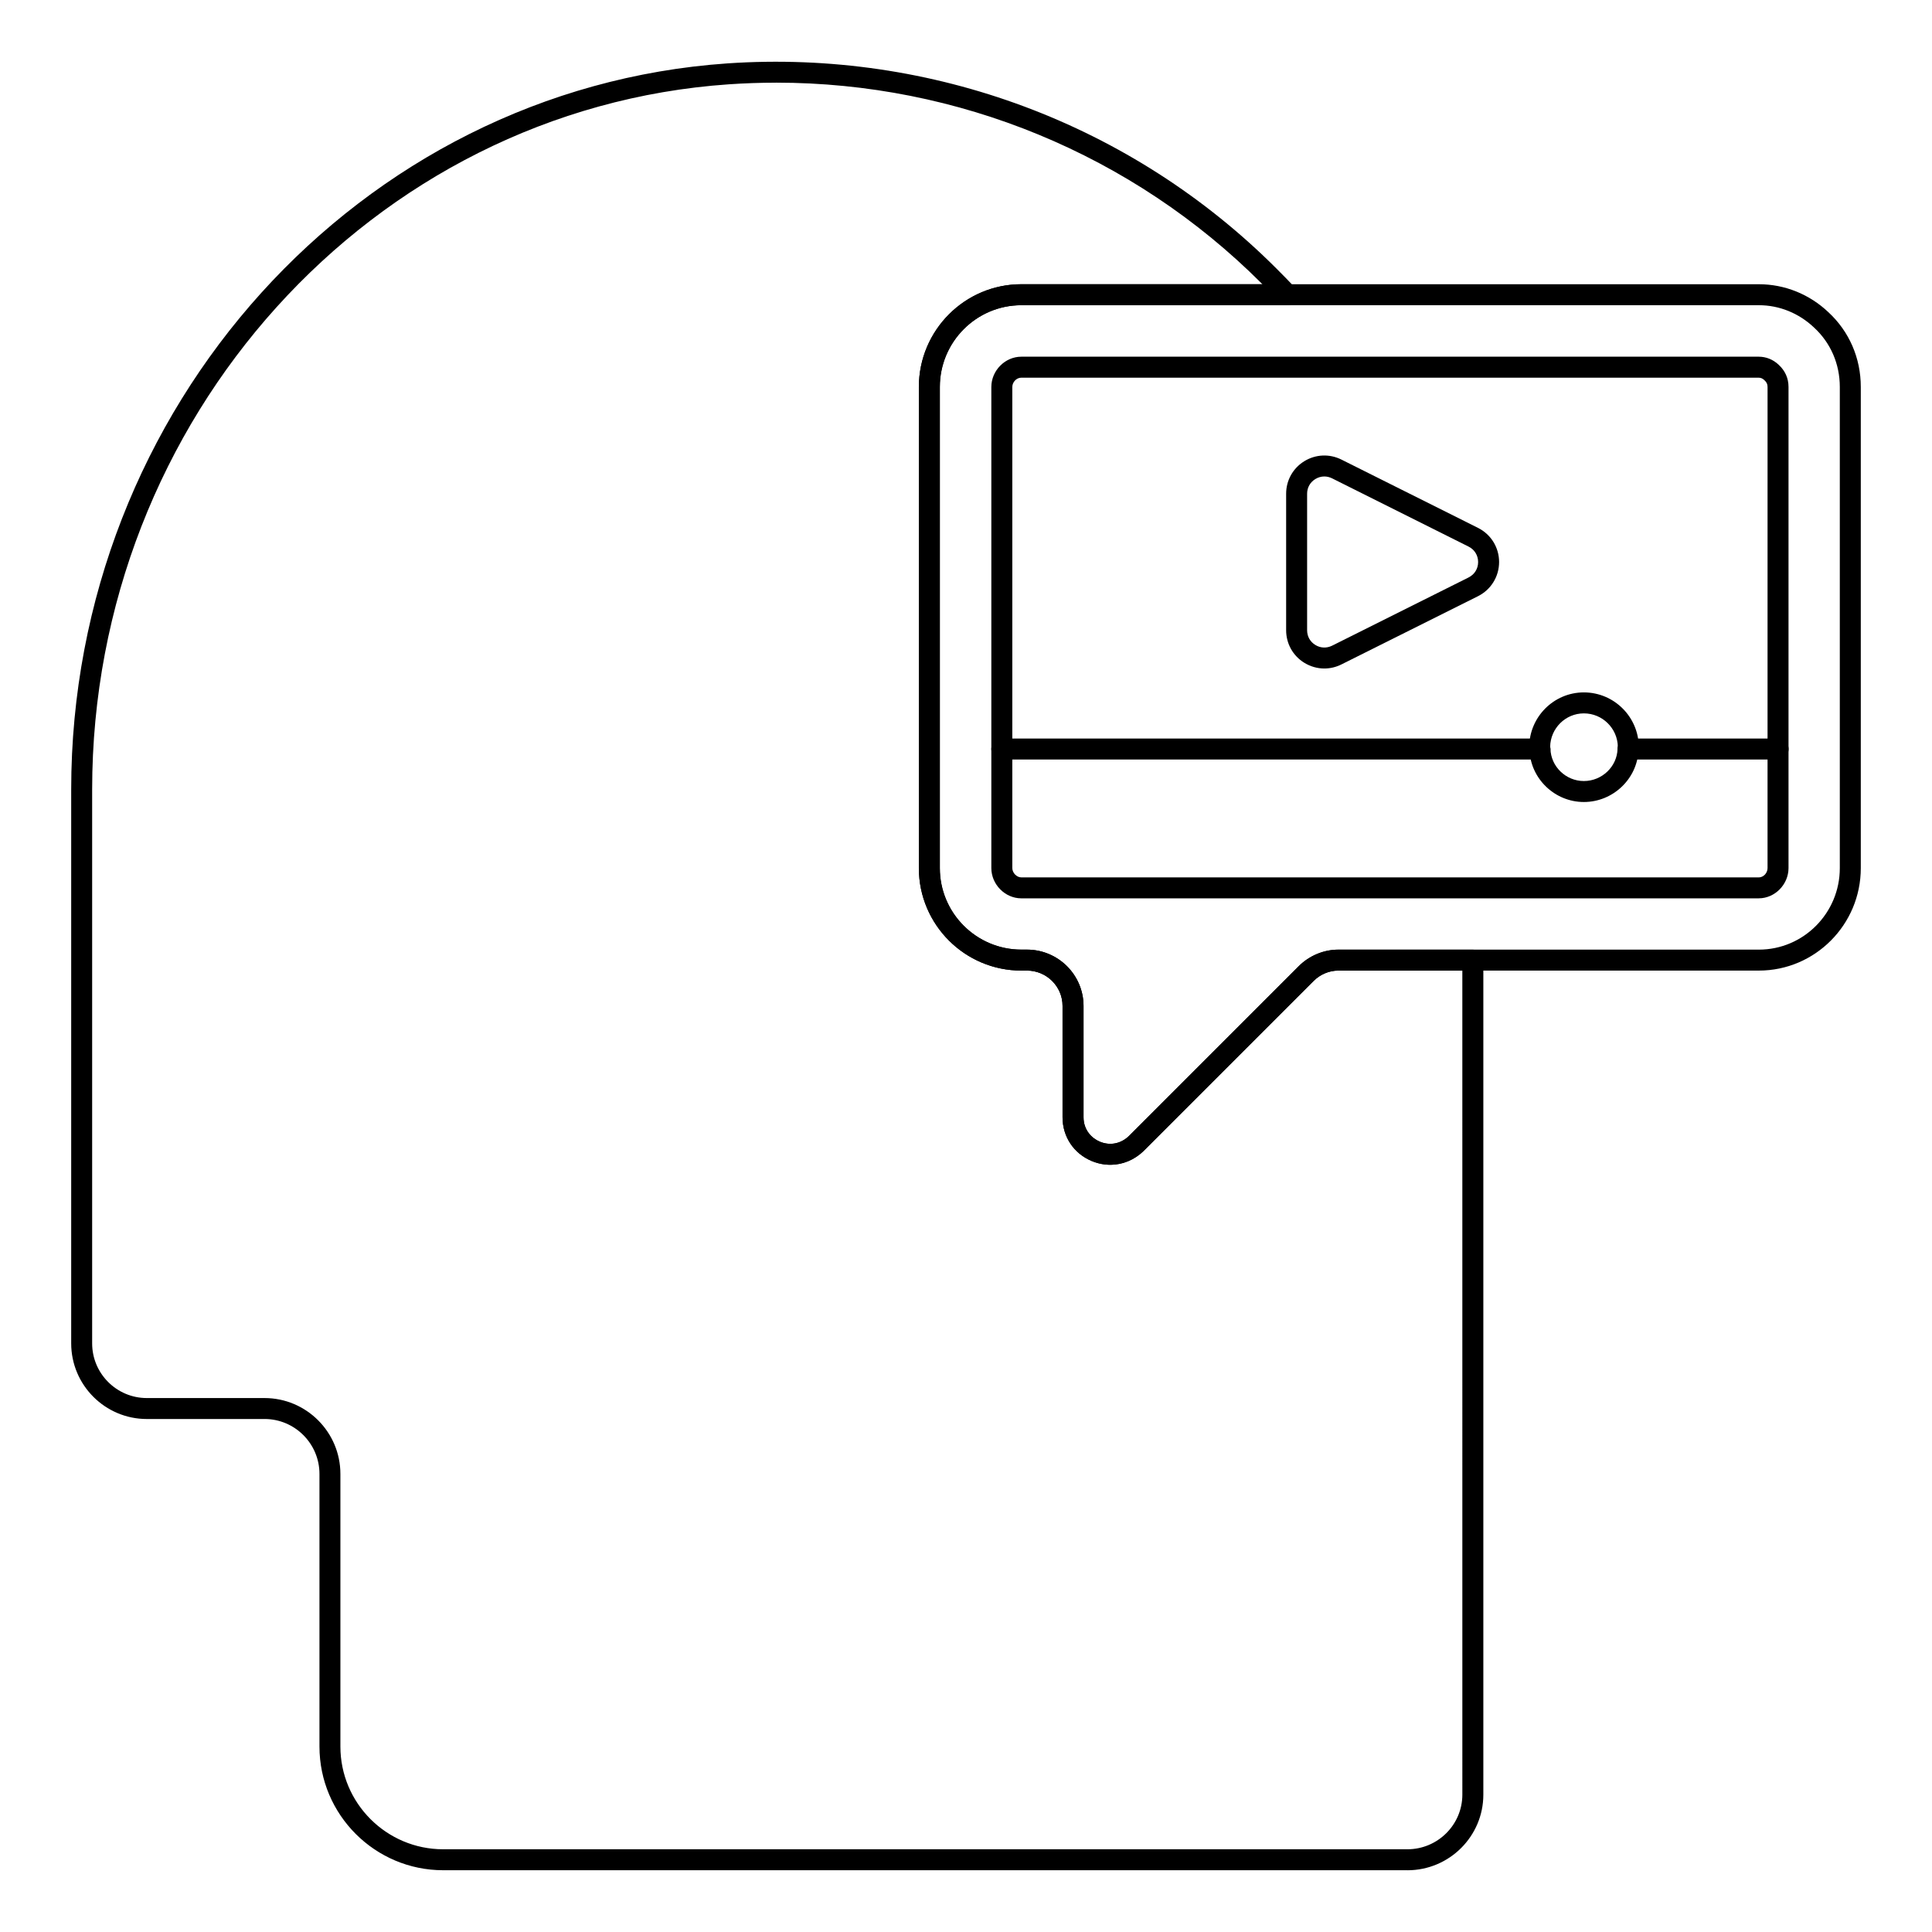
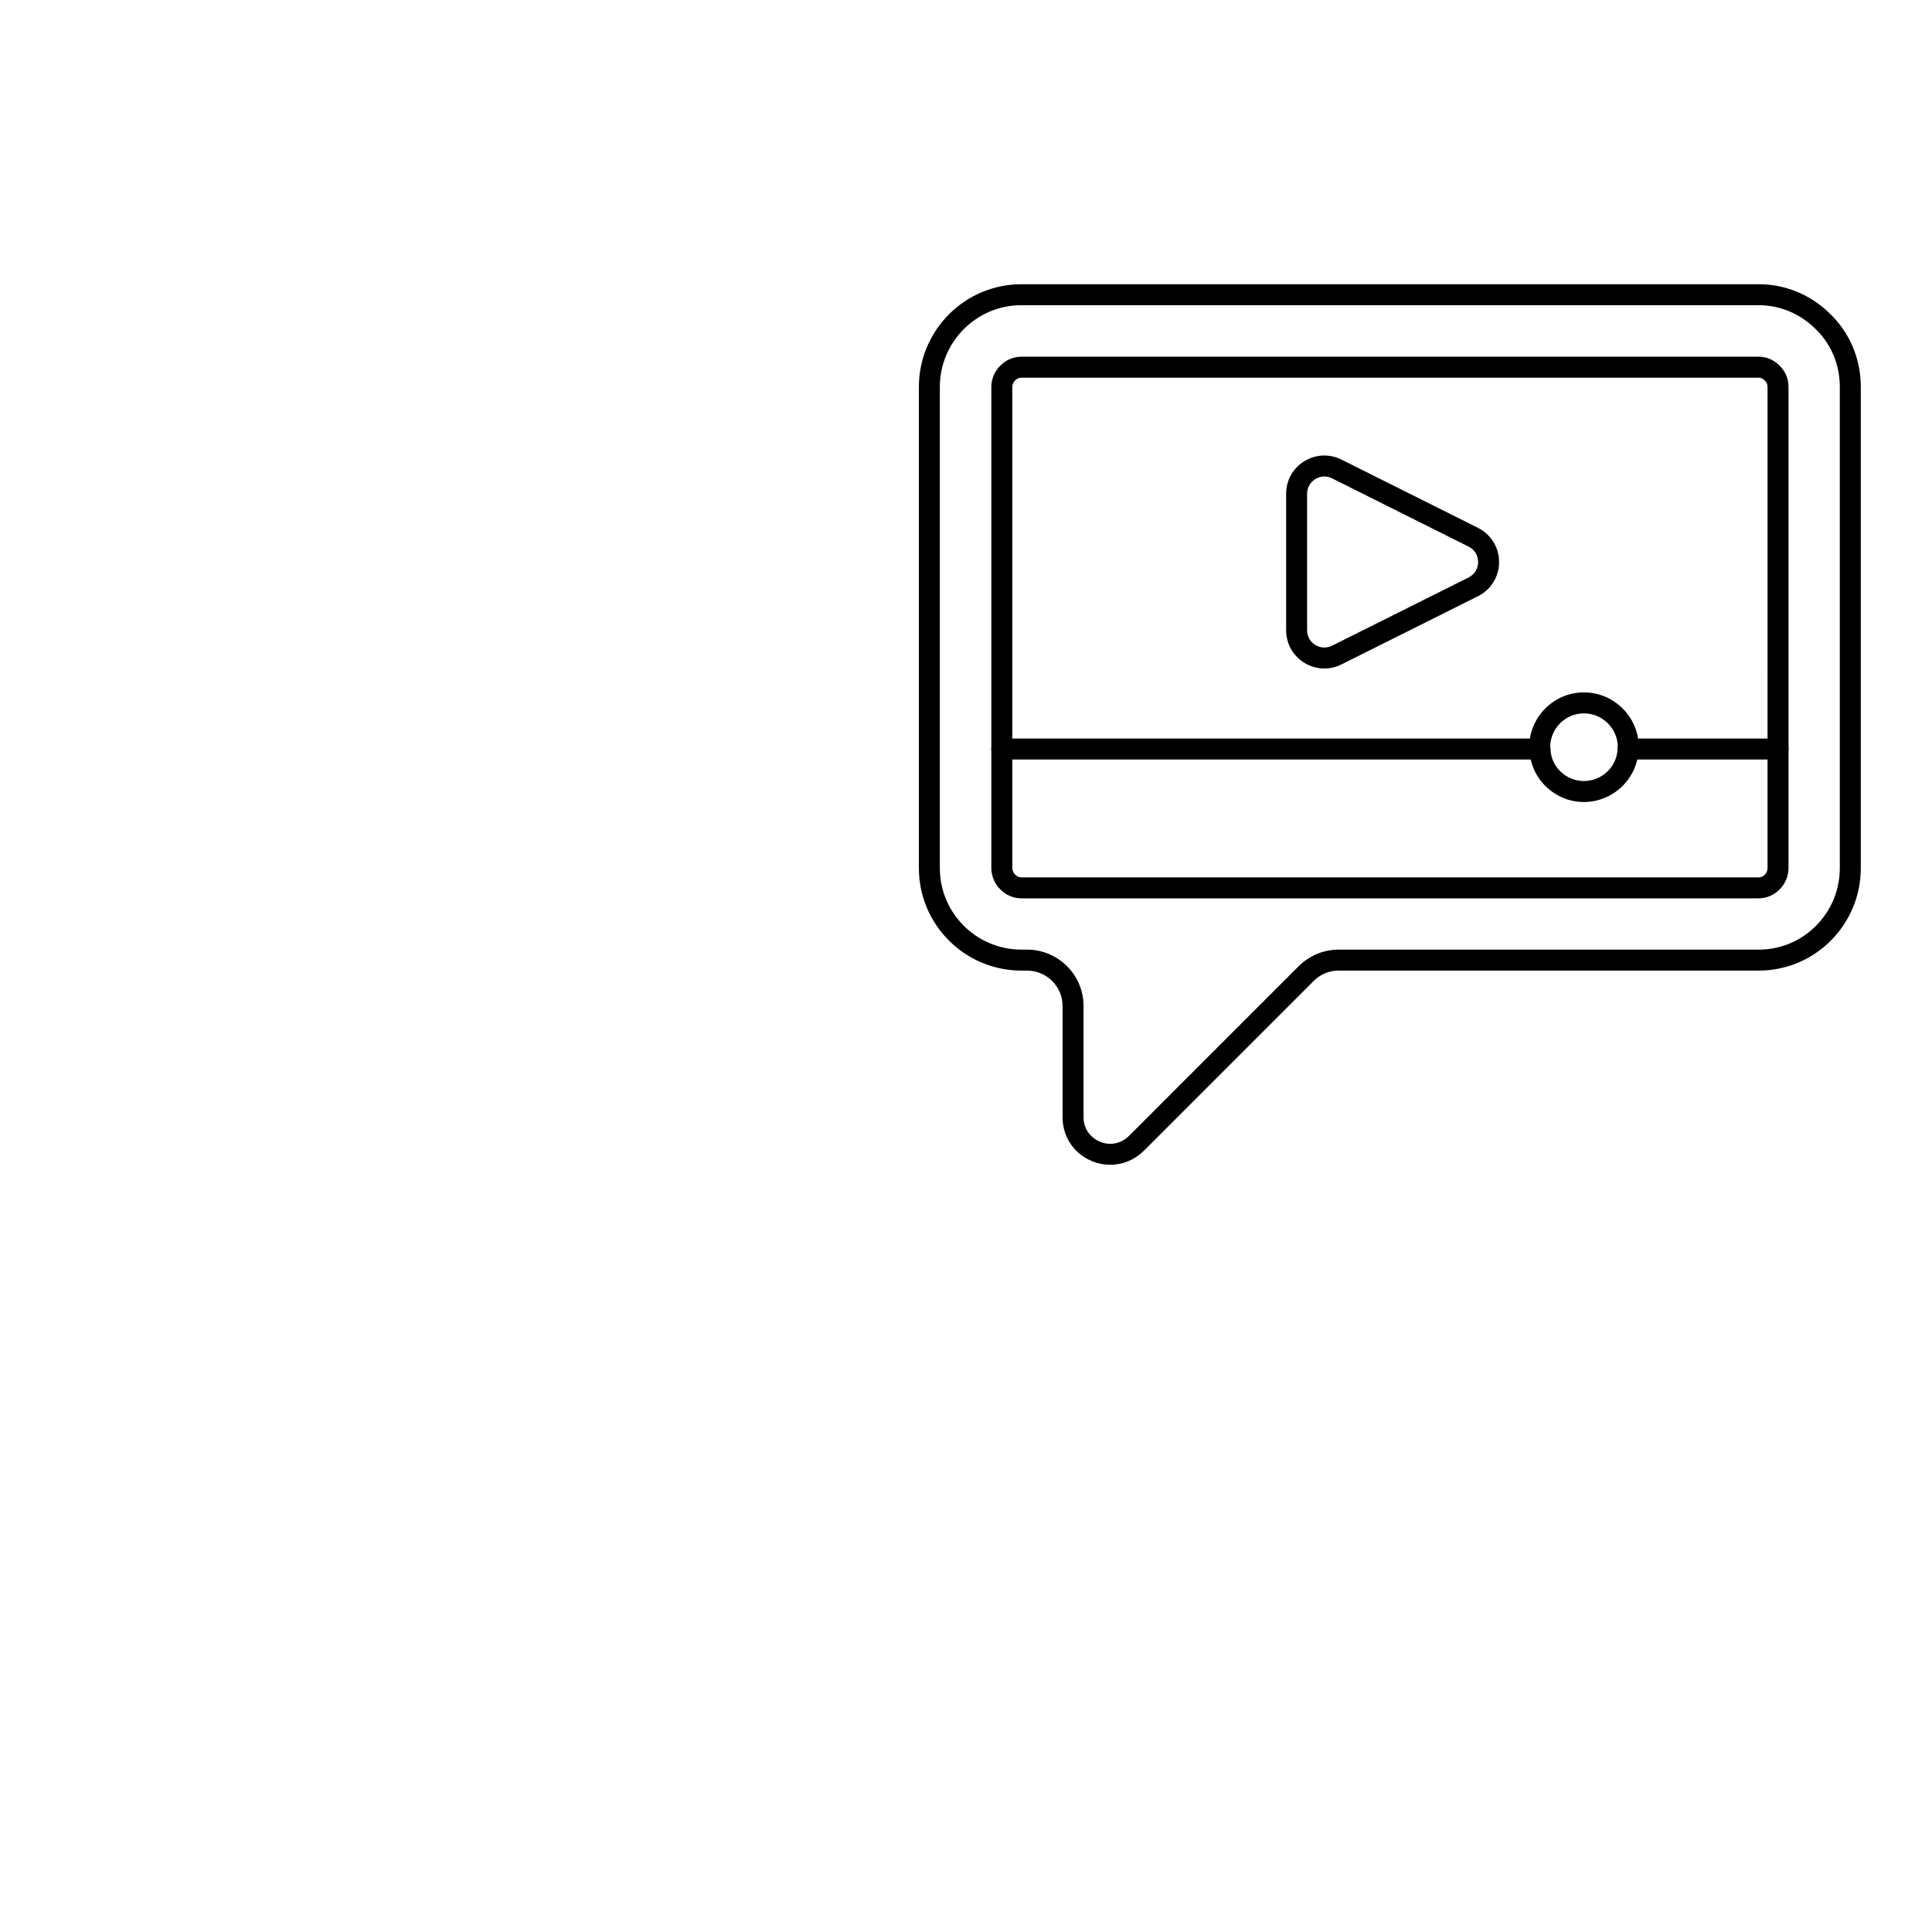
<svg xmlns="http://www.w3.org/2000/svg" fill="#000000" width="800px" height="800px" version="1.1" viewBox="144 144 512 512">
  <g>
-     <path d="m516.98 639.63h-255.53c-18.082 0-32.789-14.711-32.789-32.785v-72.238c0-8.023-6.535-14.559-14.559-14.559l-31.191 0.004c-11.047 0-20.043-8.992-20.043-20.043v-146.77c0-101.17 76.375-185.7 173.89-192.44 54.223-3.695 107.25 16.105 145.52 54.375 1.656 1.664 3.312 3.32 4.898 5.059 0.738 0.816 0.934 1.988 0.484 2.996-0.441 1.004-1.441 1.656-2.539 1.656h-70.457c-11.91 0-21.598 9.723-21.598 21.668v127.51c0 11.91 9.688 21.598 21.598 21.598h1.484c8.27 0 15 6.691 15 14.926v29.492c0 3.438 2.223 5.594 4.297 6.469 2.699 1.137 5.594 0.578 7.734-1.496l45.02-45.023c2.777-2.769 6.598-4.363 10.484-4.363h35.641c1.535 0 2.777 1.246 2.777 2.777v221.16c0 11.043-9.031 20.035-20.121 20.035zm-167.29-473.72c-4.176 0-8.355 0.145-12.559 0.434-94.605 6.539-168.71 88.633-168.71 186.89v146.78c0 7.988 6.496 14.484 14.484 14.484h31.191c11.09 0 20.113 9.023 20.113 20.113v72.238c0 15.012 12.219 27.227 27.234 27.227h255.53c8.031 0 14.566-6.496 14.566-14.484l-0.004-218.38h-32.863c-2.422 0-4.812 1-6.547 2.742l-45.047 45.047c-3.754 3.652-9.031 4.676-13.805 2.664-4.746-2.004-7.691-6.438-7.691-11.59v-29.492c0-5.164-4.234-9.371-9.441-9.371h-1.484c-14.969 0-27.152-12.184-27.152-27.152v-127.51c0-15.012 12.184-27.227 27.152-27.227h63.902c-0.074-0.074-0.145-0.145-0.223-0.219-34.18-34.188-80.496-53.199-128.65-53.199z" />
    <path d="m438.24 452.68c-1.656 0-3.336-0.332-4.957-1.012-4.746-2.004-7.691-6.438-7.691-11.59v-29.492c0-5.164-4.234-9.371-9.441-9.371h-1.484c-14.969 0-27.152-12.184-27.152-27.152v-127.51c0-15.012 12.184-27.227 27.152-27.227h195.45c6.836 0 13.387 2.633 18.438 7.422 5.519 5.109 8.574 12.148 8.574 19.805v127.51c0 14.969-12.121 27.152-27.008 27.152h-111.43c-2.422 0-4.812 1-6.547 2.742l-45.047 45.047c-2.488 2.418-5.629 3.676-8.855 3.676zm-23.574-227.8c-11.91 0-21.598 9.723-21.598 21.668v127.51c0 11.91 9.688 21.598 21.598 21.598h1.484c8.27 0 15 6.691 15 14.926v29.492c0 3.438 2.223 5.594 4.297 6.469 2.699 1.137 5.594 0.578 7.734-1.496l45.02-45.023c2.777-2.769 6.598-4.363 10.484-4.363h111.43c11.828 0 21.453-9.688 21.453-21.598v-127.51c0-6.094-2.418-11.68-6.816-15.742-4.039-3.828-9.227-5.926-14.637-5.926z" />
    <path d="m610.09 382.07h-195.43c-4.305 0-7.945-3.676-7.945-8.031v-127.48c0-4.356 3.641-8.031 7.945-8.031h195.43c1.953 0 3.828 0.758 5.266 2.133 1.73 1.586 2.621 3.582 2.621 5.898v127.48c0 4.352-3.609 8.027-7.887 8.027zm-195.43-137.98c-1.273 0-2.387 1.156-2.387 2.473v127.48c0 1.273 1.156 2.473 2.387 2.473l195.43 0.004c1.246 0 2.328-1.156 2.328-2.473l0.004-127.48c0-0.766-0.23-1.266-0.859-1.836-0.457-0.434-0.934-0.637-1.469-0.637z" />
    <path d="m494.96 321.16c-1.844 0-3.684-0.516-5.316-1.52-3.012-1.859-4.805-5.078-4.805-8.617v-36.184c0-3.531 1.793-6.75 4.805-8.609 3.004-1.852 6.68-2.019 9.855-0.434l36.176 18.09c3.457 1.73 5.602 5.203 5.602 9.066-0.008 3.856-2.148 7.32-5.602 9.051l-36.176 18.074c-1.441 0.723-2.996 1.082-4.539 1.082zm-0.004-50.891c-0.824 0-1.648 0.23-2.394 0.695-1.375 0.848-2.164 2.266-2.164 3.879v36.184c0 1.621 0.789 3.039 2.172 3.887 1.367 0.855 3.004 0.91 4.441 0.203l36.176-18.082v-0.008c1.586-0.789 2.531-2.316 2.531-4.082s-0.949-3.301-2.531-4.094l-36.176-18.09c-0.66-0.328-1.363-0.492-2.055-0.492z" />
    <path d="m615.23 345.28h-39.785c-1.535 0-2.777-1.246-2.777-2.777 0-1.535 1.246-2.777 2.777-2.777h39.785c1.535 0 2.777 1.246 2.777 2.777s-1.242 2.777-2.777 2.777z" />
    <path d="m552.1 345.28h-142.62c-1.535 0-2.777-1.246-2.777-2.777 0-1.535 1.246-2.777 2.777-2.777h142.62c1.535 0 2.777 1.246 2.777 2.777 0.004 1.531-1.242 2.777-2.777 2.777z" />
    <path d="m563.74 356.54c-7.699 0-14.117-6.164-14.406-13.785-0.051-0.27-0.078-0.52-0.078-0.703 0-8.023 6.496-14.559 14.484-14.559 8.023 0 14.559 6.535 14.559 14.559 0 0.18-0.027 0.434-0.078 0.703-0.293 7.621-6.746 13.785-14.48 13.785zm-8.93-14.66c0.043 0.18 0.066 0.367 0.074 0.559 0.117 4.711 4.09 8.543 8.855 8.543 4.812 0 8.812-3.836 8.93-8.543 0.008-0.188 0.027-0.375 0.074-0.559-0.094-4.883-4.094-8.828-9-8.828-4.867 0-8.84 3.945-8.934 8.828zm20.637 0.621h0.074zm-0.941-0.445 0.027 0.016 0.984-0.016z" />
  </g>
</svg>